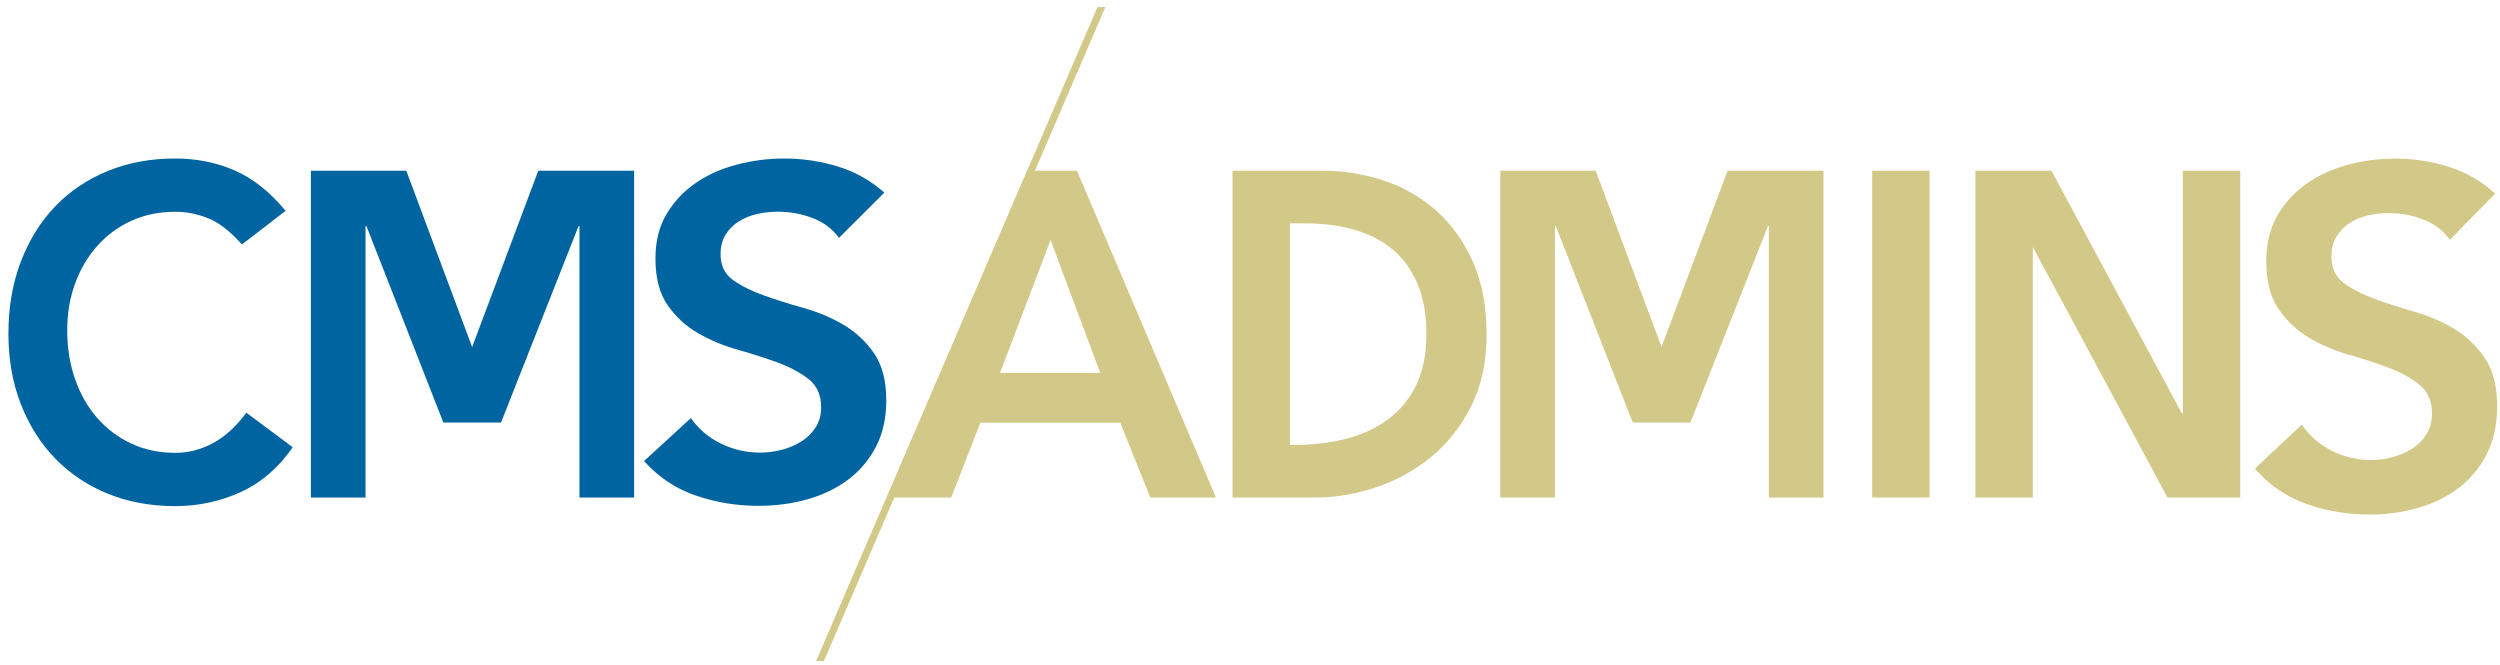
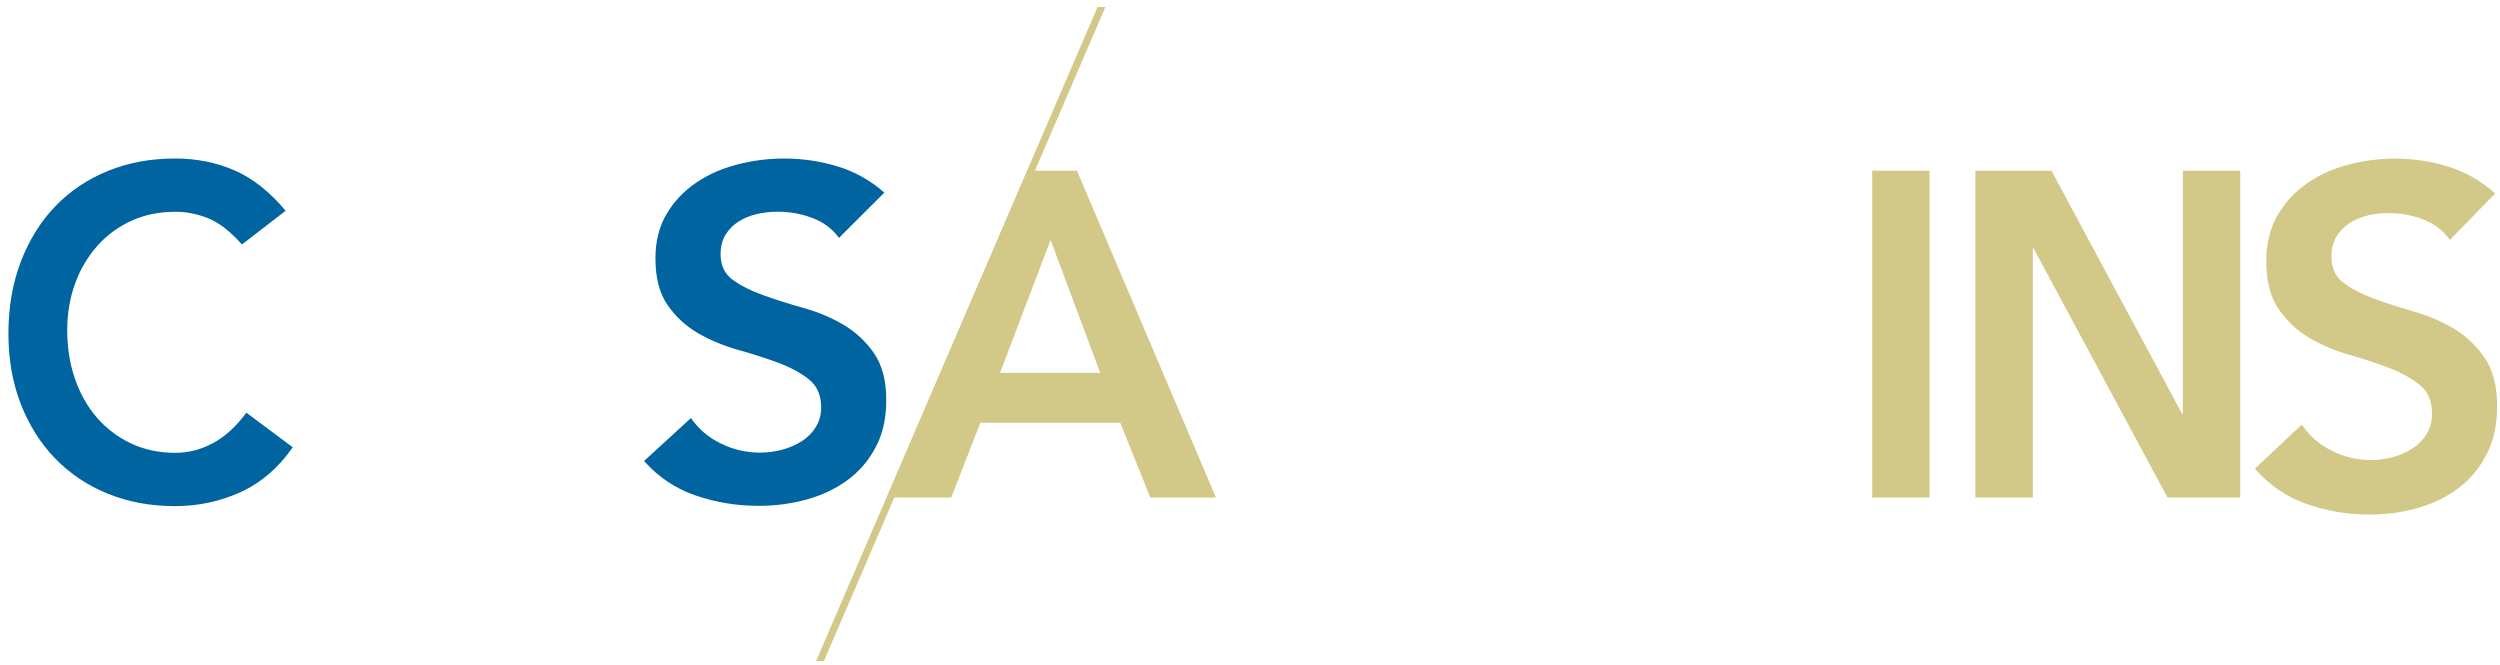
<svg xmlns="http://www.w3.org/2000/svg" version="1.1" id="Ebene_1" x="0px" y="0px" viewBox="0 0 891 237" style="enable-background:new 0 0 891 237;" xml:space="preserve">
  <style type="text/css">
	.st0{fill:#D2C887;}
	.st1{fill:#0064A0;}
</style>
  <path class="st0" d="M873.13,85.49c-2.35-3.3-5.48-5.72-9.42-7.24c-3.92-1.54-8.06-2.3-12.39-2.3c-2.58,0-5.07,0.28-7.47,0.85  s-4.58,1.48-6.51,2.73s-3.49,2.87-4.67,4.86s-1.75,4.34-1.75,7.08c0,4.09,1.46,7.22,4.39,9.38c2.92,2.16,6.55,4.04,10.9,5.62  c4.34,1.6,9.07,3.14,14.24,4.61c5.15,1.48,9.9,3.52,14.24,6.13c4.34,2.62,7.97,6.09,10.9,10.41c2.93,4.32,4.39,10.06,4.39,17.22  c0,6.48-1.23,12.14-3.69,16.97c-2.46,4.83-5.77,8.84-9.93,12.02c-4.16,3.18-9,5.58-14.51,7.16c-5.51,1.6-11.3,2.39-17.4,2.39  c-7.74,0-15.18-1.25-22.34-3.75s-13.31-6.7-18.46-12.61l16.7-15.69c2.7,3.98,6.25,7.08,10.65,9.3c4.39,2.21,9.06,3.32,13.98,3.32  c2.58,0,5.15-0.33,7.73-1.01c2.58-0.69,4.92-1.71,7.04-3.08c2.1-1.36,3.81-3.09,5.09-5.19c1.29-2.11,1.93-4.52,1.93-7.26  c0-4.43-1.46-7.84-4.39-10.23c-2.93-2.39-6.57-4.4-10.9-6.05s-9.09-3.21-14.24-4.69c-5.17-1.47-9.9-3.5-14.24-6.05  c-4.35-2.57-7.98-5.97-10.9-10.24c-2.93-4.26-4.39-9.96-4.39-17.12c0-6.26,1.32-11.66,3.95-16.21c2.63-4.54,6.1-8.33,10.37-11.34  c4.28-3.01,9.17-5.26,14.68-6.73c5.51-1.48,11.13-2.22,16.89-2.22c6.55,0,12.92,0.97,19.08,2.9c6.15,1.93,11.69,5.11,16.61,9.55  L873.13,85.49z" />
  <path class="st0" d="M366.14,60.85h17.69l49.53,116.47h-23.38l-10.72-26.65h-49.86l-10.39,26.65h-22.9L366.14,60.85z M392.12,132.9  l-17.69-47.38L356.4,132.9H392.12z" />
-   <path class="st0" d="M439.27,60.85h32.09c7.57,0,14.88,1.18,21.92,3.53c7.03,2.37,13.25,5.96,18.67,10.78  c5.42,4.83,9.74,10.88,12.99,18.18c3.25,7.3,4.88,15.88,4.88,25.74c0,9.99-1.88,18.62-5.6,25.9c-3.74,7.3-8.55,13.33-14.46,18.1  c-5.89,4.77-12.45,8.34-19.65,10.7c-7.2,2.36-14.26,3.53-21.18,3.53h-29.66V60.85z M461.77,158.56c6.38,0,12.42-0.74,18.1-2.22  c5.68-1.47,10.64-3.78,14.87-6.91c4.22-3.12,7.55-7.18,9.98-12.17c2.44-4.99,3.66-11.04,3.66-18.18c0-7.01-1.08-13.05-3.25-18.1  c-2.17-5.03-5.17-9.13-9.01-12.25c-3.85-3.13-8.39-5.44-13.64-6.91c-5.25-1.49-11.02-2.22-17.3-2.22h-5.46v78.96H461.77z" />
  <path class="st0" d="M667.25,60.85h20.46v116.47h-20.46V60.85z" />
  <path class="st0" d="M704.03,60.85h27.11l46.5,86.54h0.32V60.85h20.46v116.47H772.5L724.49,88l0,0v89.32h-20.46V60.85z" />
  <path class="st1" d="M86.22,87.13c-4.13-4.66-8.12-7.76-11.99-9.32s-7.76-2.33-11.67-2.33c-5.83,0-11.1,1.08-15.81,3.24  c-4.71,2.17-8.76,5.16-12.15,9c-3.39,3.83-6.01,8.29-7.86,13.4c-1.85,5.11-2.78,10.59-2.78,16.49c0,6.33,0.92,12.15,2.78,17.48  c1.85,5.32,4.47,9.93,7.86,13.82c3.39,3.89,7.44,6.94,12.15,9.16s9.98,3.32,15.81,3.32c4.55,0,8.97-1.14,13.26-3.41  c4.28-2.26,8.29-5.91,11.99-10.89l16.52,12.31c-5.08,7.33-11.28,12.65-18.58,15.99c-7.31,3.32-15.09,4.99-23.35,4.99  c-8.69,0-16.65-1.46-23.91-4.4s-13.5-7.11-18.74-12.49c-5.24-5.38-9.34-11.84-12.3-19.4C4.48,136.51,3,128.13,3,118.92  c0-9.43,1.48-18,4.45-25.73c2.96-7.71,7.06-14.28,12.3-19.72c5.24-5.43,11.49-9.62,18.74-12.56c7.25-2.94,15.22-4.42,23.91-4.42  c7.63,0,14.69,1.41,21.2,4.24s12.57,7.64,18.19,14.4L86.22,87.13z" />
  <path class="st1" d="M299.02,84.78c-2.35-3.22-5.48-5.58-9.42-7.07c-3.92-1.5-8.06-2.25-12.39-2.25c-2.58,0-5.07,0.27-7.47,0.83  c-2.4,0.56-4.58,1.45-6.51,2.67c-1.93,1.22-3.49,2.8-4.67,4.74c-1.17,1.94-1.75,4.24-1.75,6.91c0,3.99,1.46,7.04,4.39,9.15  c2.92,2.11,6.55,3.94,10.9,5.48c4.34,1.56,9.07,3.06,14.24,4.5c5.15,1.45,9.9,3.44,14.24,5.98c4.34,2.56,7.97,5.94,10.9,10.15  c2.93,4.21,4.39,9.82,4.39,16.8c0,6.32-1.23,11.85-3.69,16.56c-2.46,4.71-5.77,8.62-9.93,11.73s-9,5.44-14.51,6.99  c-5.51,1.56-11.3,2.33-17.4,2.33c-7.74,0-15.18-1.22-22.34-3.66c-7.15-2.44-13.31-6.54-18.46-12.31l16.7-15.31  c2.7,3.89,6.25,6.91,10.65,9.07c4.39,2.15,9.06,3.24,13.98,3.24c2.58,0,5.15-0.32,7.73-0.99c2.58-0.68,4.92-1.67,7.04-3.01  c2.1-1.33,3.81-3.02,5.09-5.06c1.29-2.06,1.93-4.41,1.93-7.08c0-4.32-1.46-7.65-4.39-9.98s-6.57-4.29-10.9-5.9  c-4.34-1.61-9.09-3.13-14.24-4.58c-5.17-1.44-9.9-3.41-14.24-5.9c-4.35-2.5-7.98-5.82-10.9-9.99c-2.93-4.16-4.39-9.72-4.39-16.71  c0-6.11,1.32-11.37,3.95-15.81c2.63-4.43,6.1-8.12,10.37-11.06c4.28-2.94,9.17-5.13,14.68-6.57c5.51-1.45,11.13-2.17,16.89-2.17  c6.55,0,12.92,0.95,19.08,2.83c6.15,1.88,11.69,4.98,16.61,9.32L299.02,84.78z" />
-   <polygon class="st1" points="191.84,60.85 168.27,123.69 144.81,60.85 110.8,60.85 110.8,177.32 130.28,177.32 130.28,80.6   130.61,80.6 158.01,150.58 178.57,150.58 206.19,80.6 206.52,80.6 206.52,177.32 226,177.32 226,60.85 " />
-   <polygon class="st0" points="615.73,60.85 592.17,123.69 568.71,60.85 534.7,60.85 534.7,177.32 554.17,177.32 554.17,80.6   554.5,80.6 581.91,150.58 602.47,150.58 630.09,80.6 630.42,80.6 630.42,177.32 649.9,177.32 649.9,60.85 " />
  <polygon class="st0" points="391.16,2.52 290.87,235.58 293.65,235.58 393.95,2.52 " />
</svg>